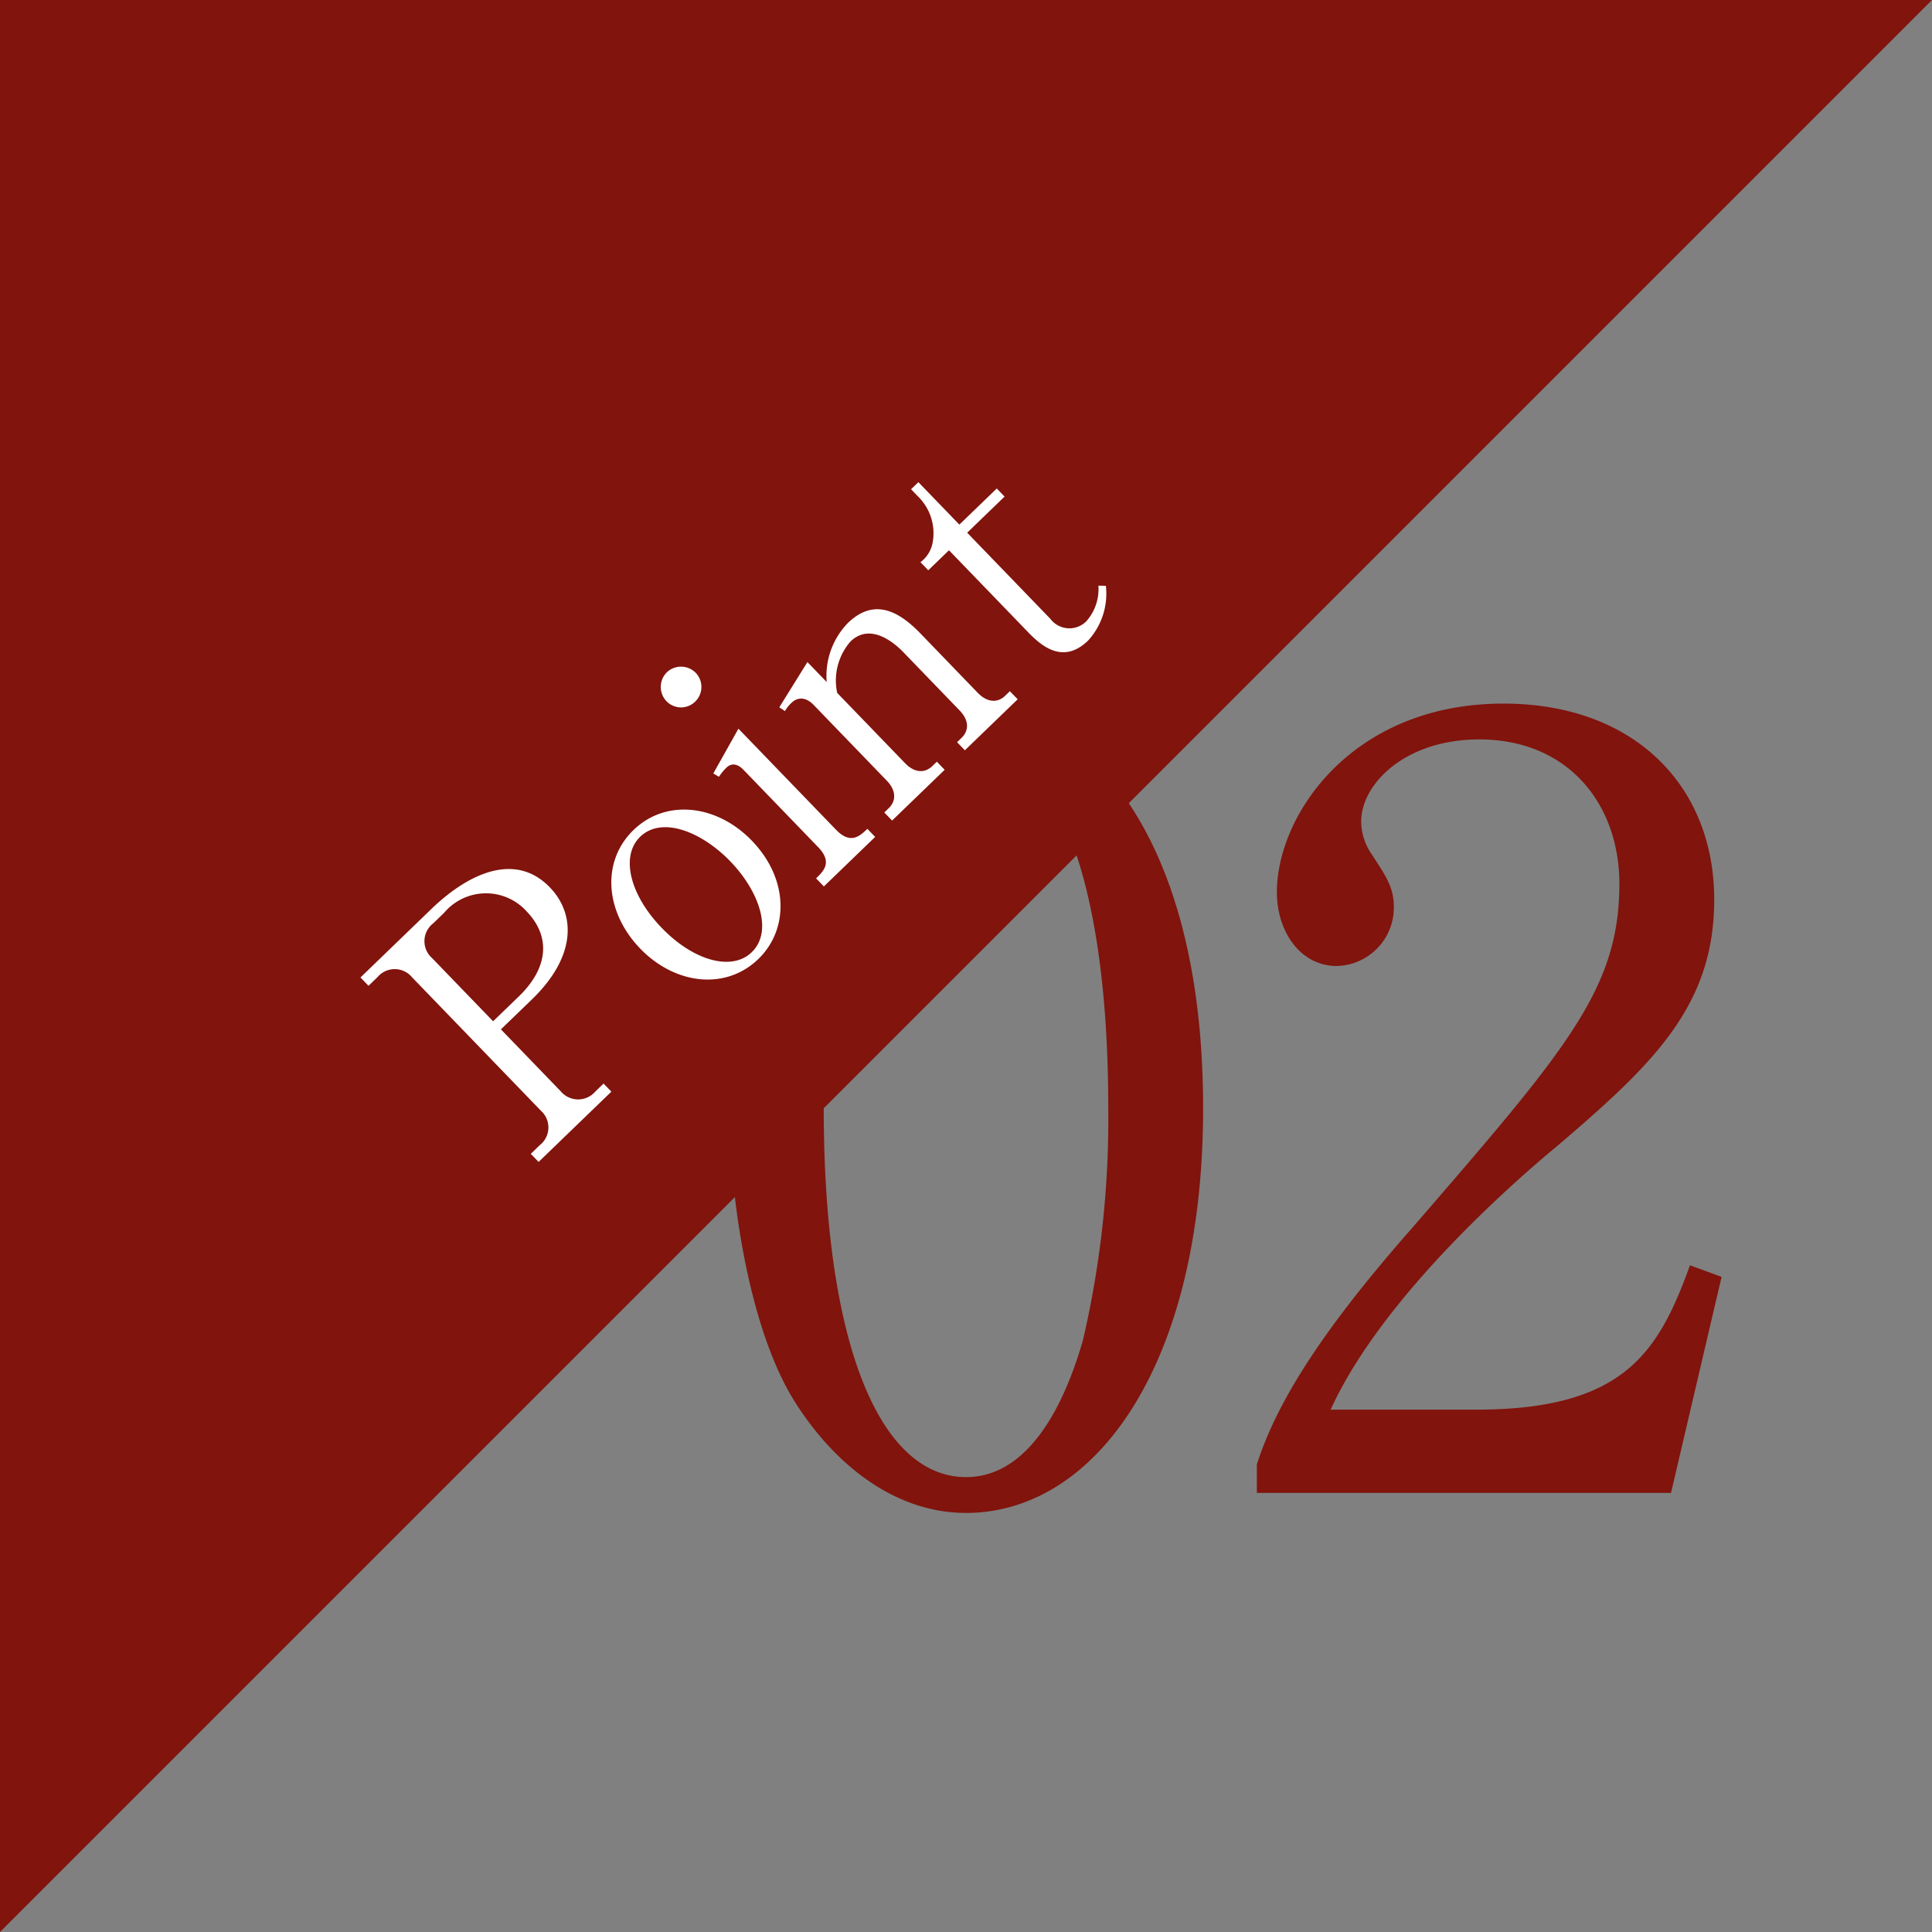
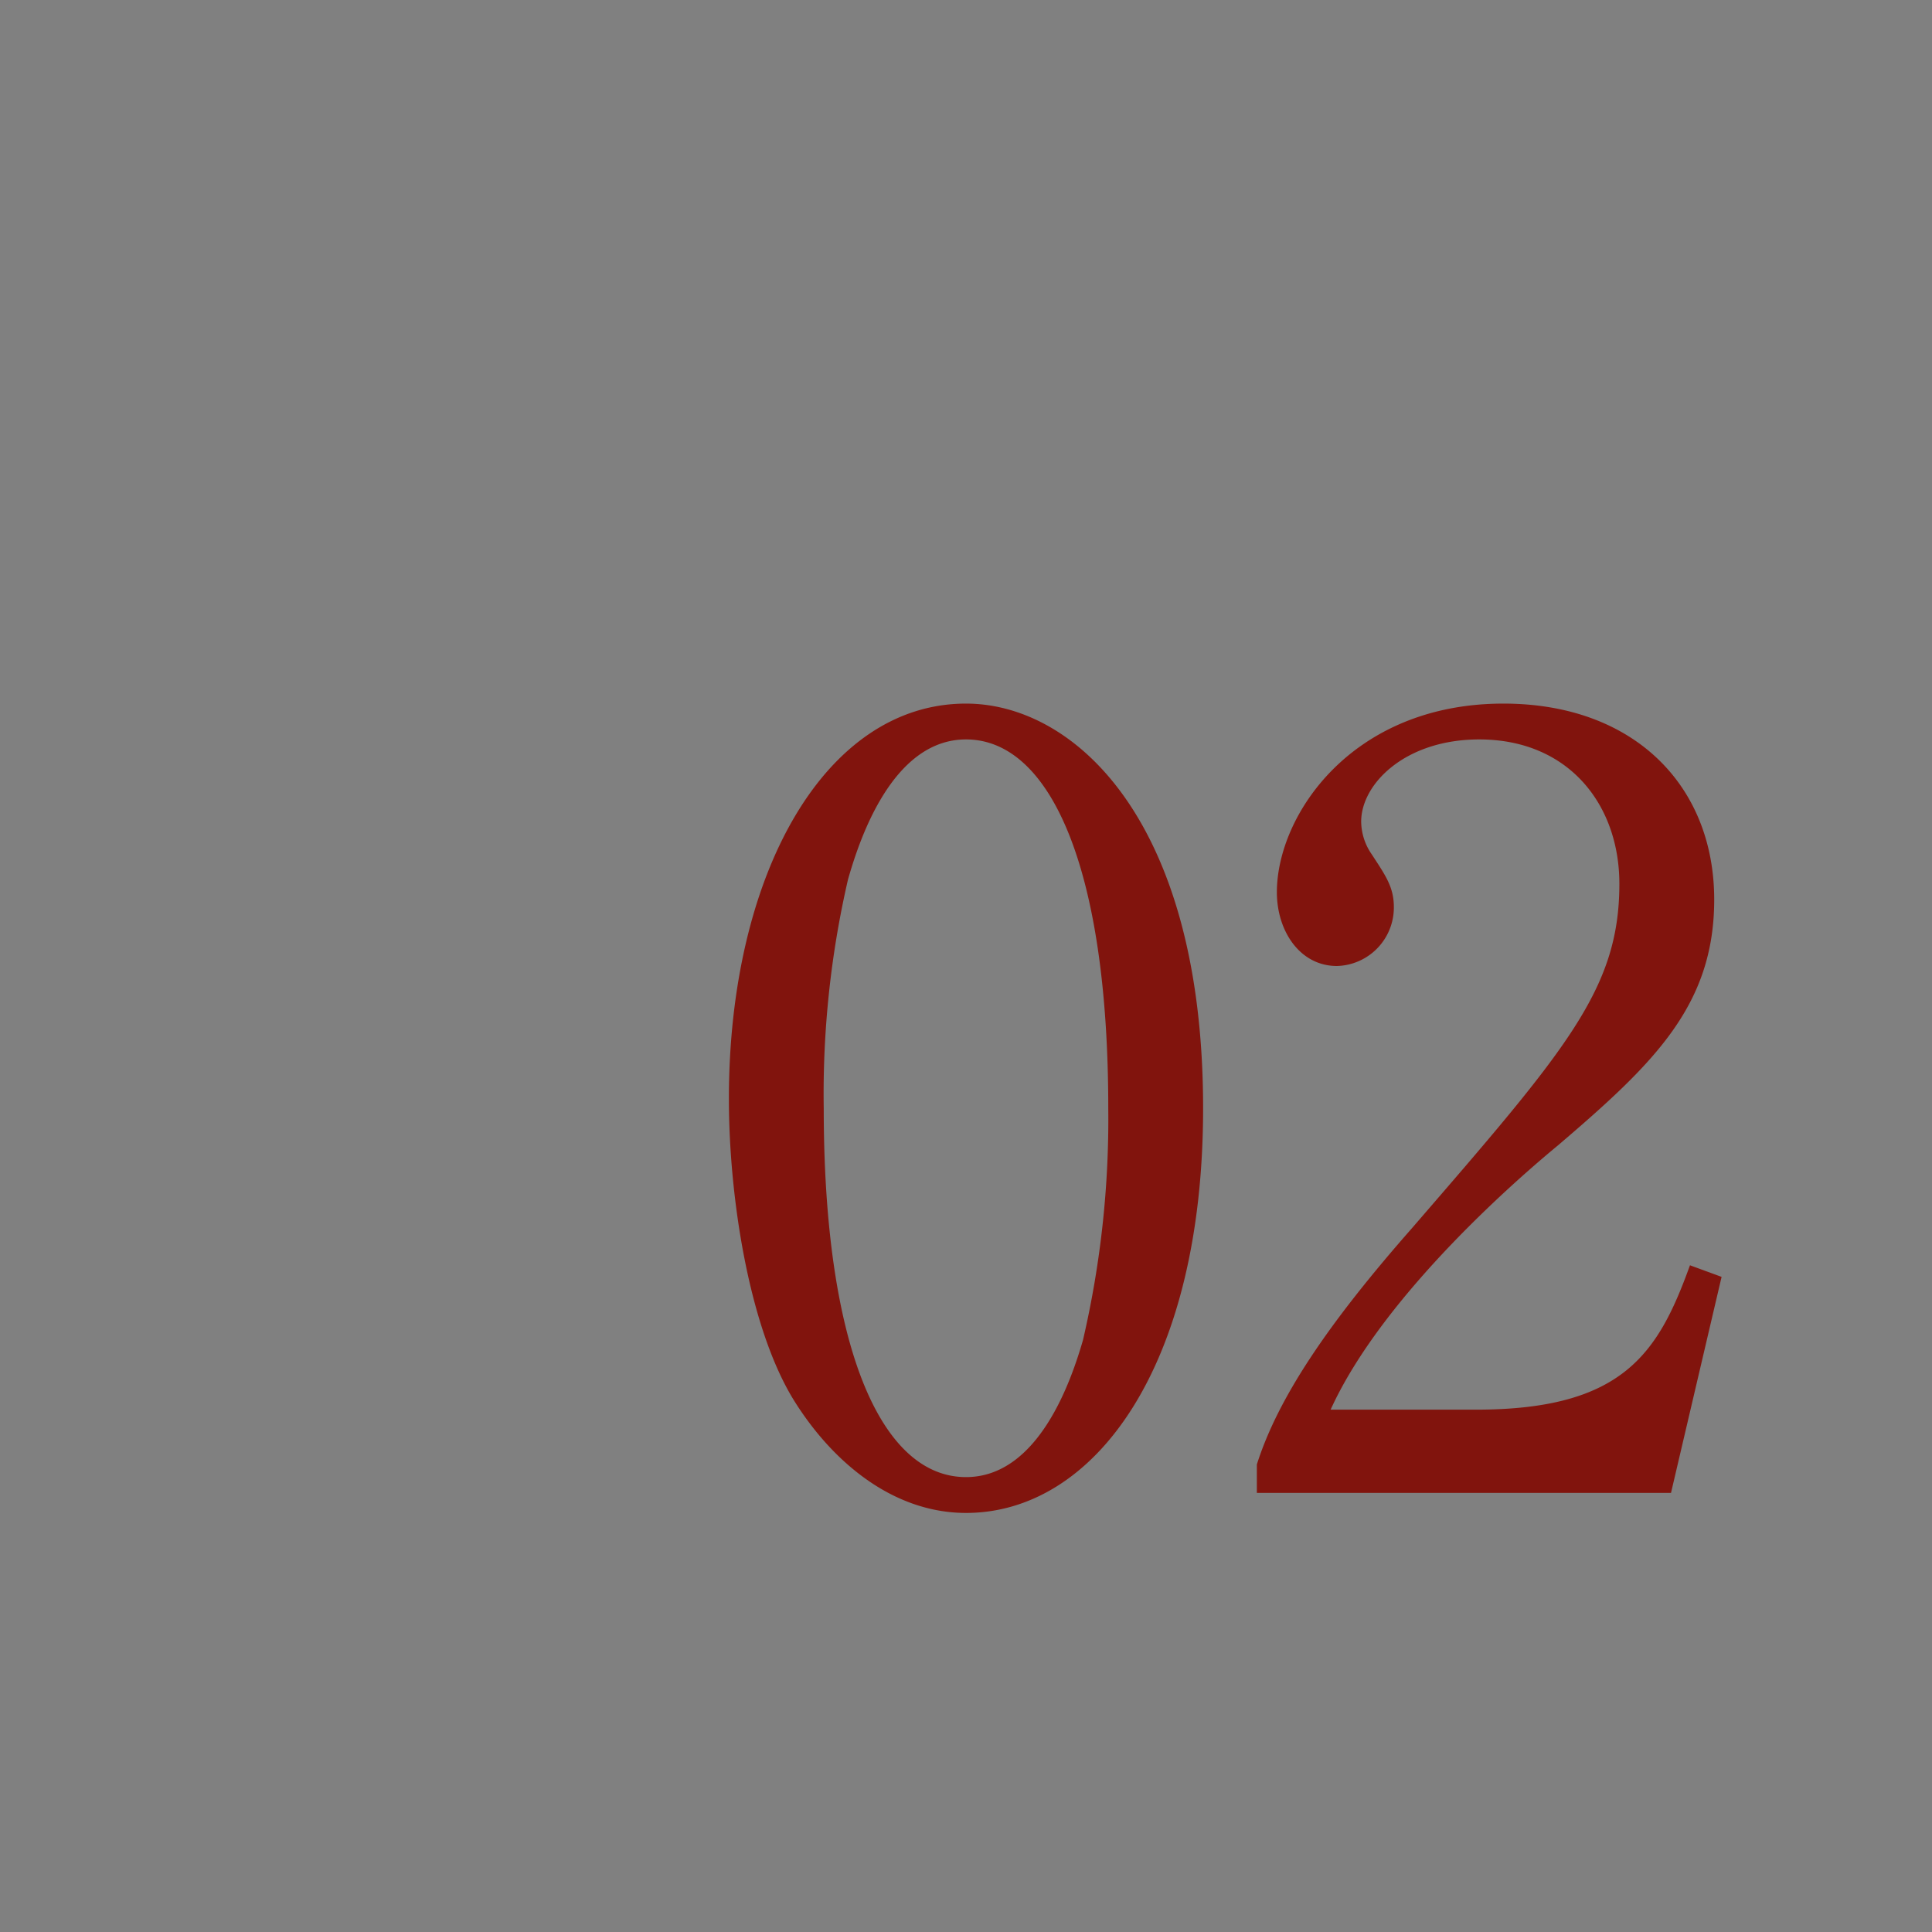
<svg xmlns="http://www.w3.org/2000/svg" width="110" height="110" viewBox="0 0 110 110">
  <rect x="0" y="0" width="110" height="110" fill="#808080" stroke="none" />
  <g id="Group_1770" data-name="Group 1770" transform="translate(-480 -2283)">
-     <path id="Path_871" data-name="Path 871" d="M0,0H110L0,110Z" transform="translate(480 2283)" fill="#81140d" />
    <path id="Path_886" data-name="Path 886" d="M-1.5-21.9c0-16.38-7.32-23.04-13.5-23.04-8.04,0-13.5,9.72-13.5,22.5,0,5.58,1.14,12.96,3.66,17.1,2.22,3.6,5.7,6.48,9.84,6.48C-7.68,1.14-1.5-7.2-1.5-21.9ZM-15-42.9c4.8,0,8.1,7.32,8.1,21A55.557,55.557,0,0,1-8.34-8.7C-9-6.42-10.86-.9-15-.9c-4.92,0-8.1-7.62-8.1-21a54.3,54.3,0,0,1,1.38-13.02C-21.12-37.02-19.26-42.9-15-42.9ZM28.02-12.3l-1.8-.66c-1.8,4.98-3.78,8.22-12.18,8.22H5.76c3-6.6,10.92-13.38,12.96-15.06,5.4-4.62,8.88-7.92,8.88-13.98,0-6.48-4.56-11.16-12-11.16-8.64,0-12.9,6.36-12.9,10.74,0,2.22,1.32,4.2,3.42,4.2a3.331,3.331,0,0,0,3.24-3.36c0-1.14-.48-1.8-1.26-3a3.315,3.315,0,0,1-.6-1.86c0-2.16,2.52-4.68,6.72-4.68,5.1,0,7.98,3.72,7.98,8.22,0,6-3,9.42-11.82,19.62C5.58-9.6,2.76-5.4,1.56-1.62V0H25.14Z" transform="translate(550 2368)" fill="#81140d" />
-     <path id="Path_887" data-name="Path 887" d="M1.25,9.06h.7a1.283,1.283,0,0,1,1.42,1.38V20.98a1.283,1.283,0,0,1-1.42,1.38h-.7V23H7.01v-.64H6.37a1.293,1.293,0,0,1-1.42-1.38v-4.9H7.39c3.62,0,5.18-1.82,5.18-3.88,0-2.92-2.94-3.8-5.7-3.8H1.25Zm3.7,1.38A1.283,1.283,0,0,1,6.37,9.06h.86a3.117,3.117,0,0,1,3.44,3.18c0,2.16-1.5,3.2-3.68,3.2H4.95Zm17.74,7.84c0-2.86-1.84-5.12-4.42-5.12s-4.42,2.24-4.42,5.12c0,2.86,1.84,5.1,4.42,5.1C20.71,23.38,22.69,21.3,22.69,18.28Zm-1.7,0c0,2.34-1,4.56-2.72,4.56-1.56,0-2.72-1.92-2.72-4.56s1.16-4.58,2.72-4.58C19.99,13.7,20.99,15.92,20.99,18.28ZM25.87,8.02a1.174,1.174,0,0,0-1.16,1.16,1.148,1.148,0,0,0,1.16,1.16,1.161,1.161,0,0,0,1.16-1.16A1.174,1.174,0,0,0,25.87,8.02ZM23.83,23h4.06v-.64c-.58,0-1.32,0-1.32-1.2v-8l-2.8.84.1.36a2.894,2.894,0,0,1,.66-.08c.44,0,.62.32.62.76v6.12c0,1.2-.72,1.2-1.32,1.2Zm12.52-1.84c0,.84-.46,1.2-1,1.2h-.36V23h4.18v-.64h-.38c-.62,0-1-.46-1-1.2V16.44c0-2.08-.7-3.28-2.56-3.28a4.324,4.324,0,0,0-3.2,1.58V13.16l-2.94.74.08.38a1.9,1.9,0,0,1,.6-.08c.48,0,.82.32.82.96v6c0,.78-.42,1.2-1,1.2h-.36V23h4.16v-.64h-.36c-.56,0-1-.38-1-1.2V15.6a3.376,3.376,0,0,1,2.58-1.58c1.7,0,1.74,2.1,1.74,2.54Zm10.3-6.98v-.64H43.69V10.18h-.58v.58a2.924,2.924,0,0,1-1.2,2.44,1.789,1.789,0,0,1-1.3.34v.64h1.64v6.44c0,1.02.08,2.76,2.12,2.76a3.947,3.947,0,0,0,2.9-1.54l-.3-.3a2.768,2.768,0,0,1-1.9.98A1.358,1.358,0,0,1,43.69,21V14.18Z" transform="translate(493.789 2333.479) rotate(-44)" fill="#fff" />
  </g>
</svg>